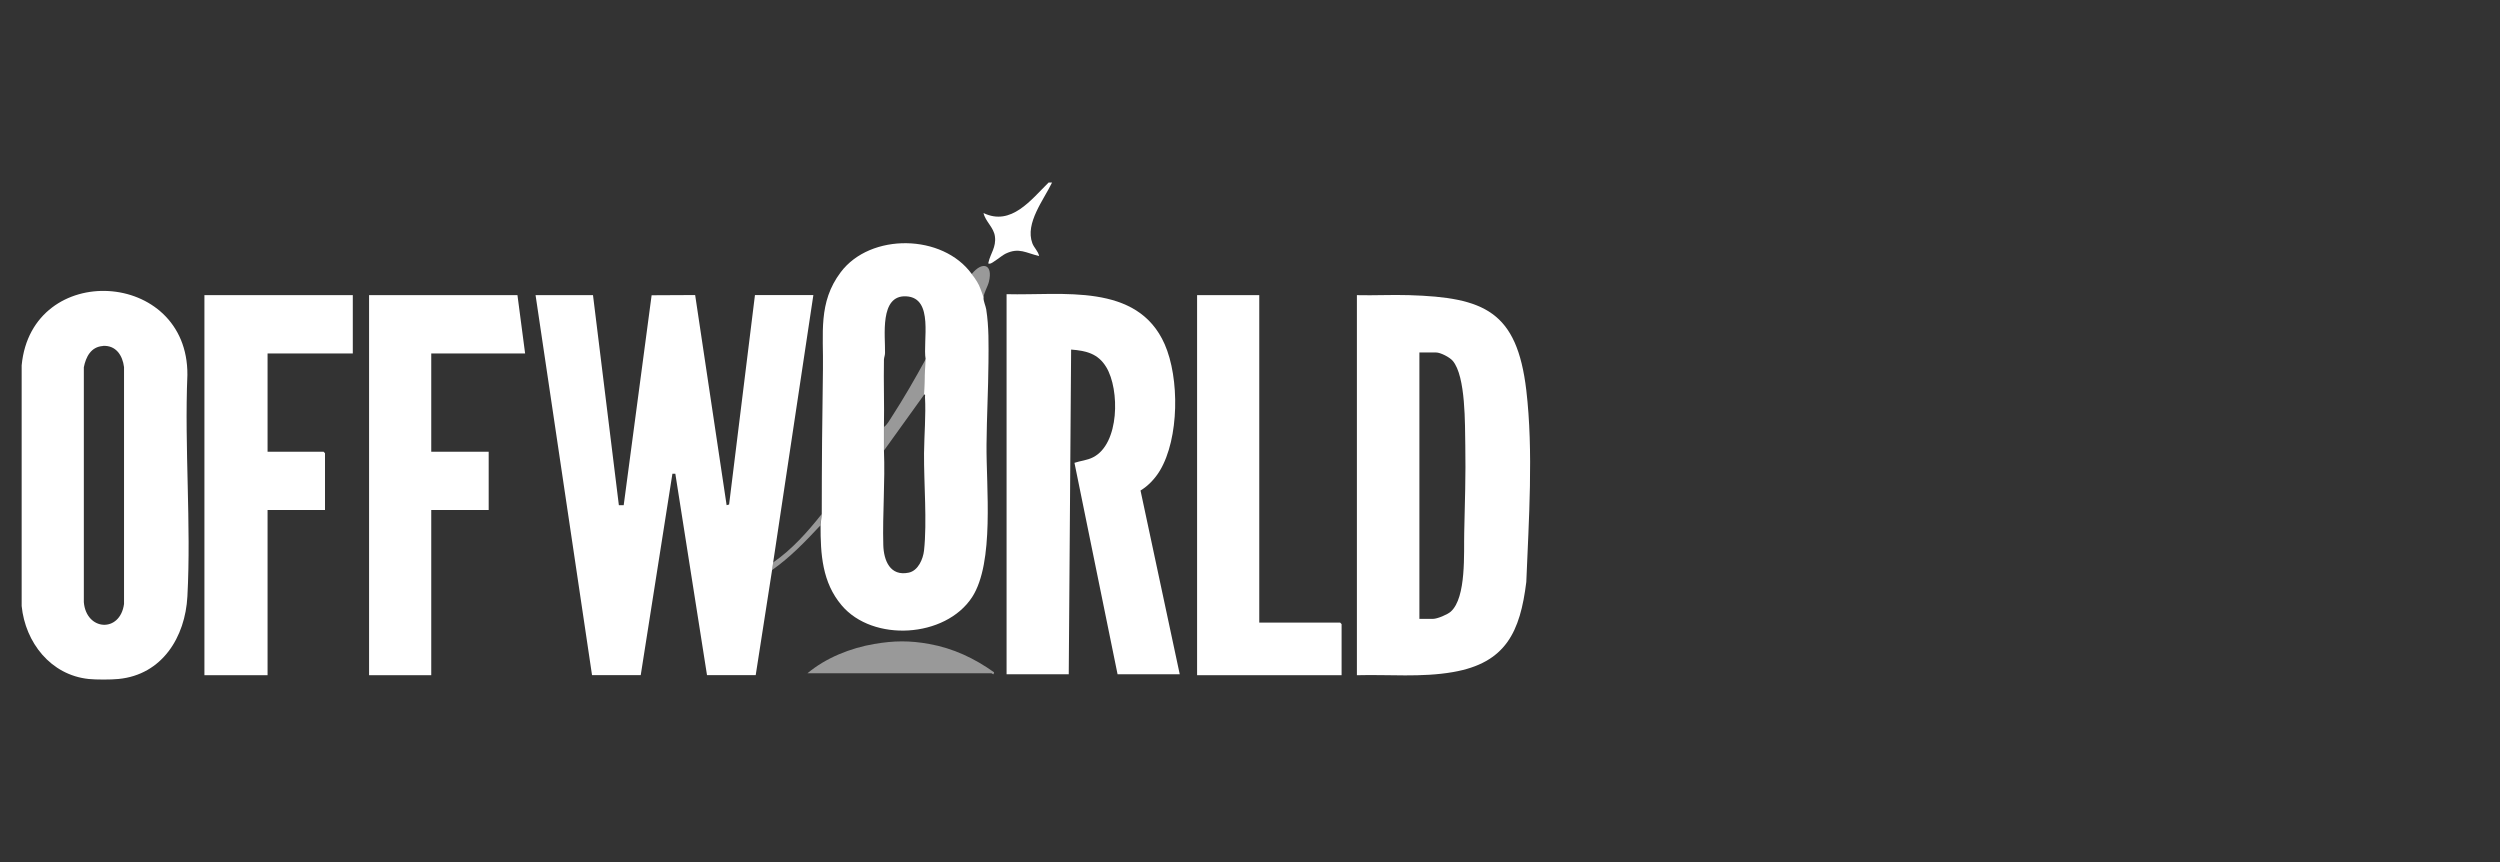
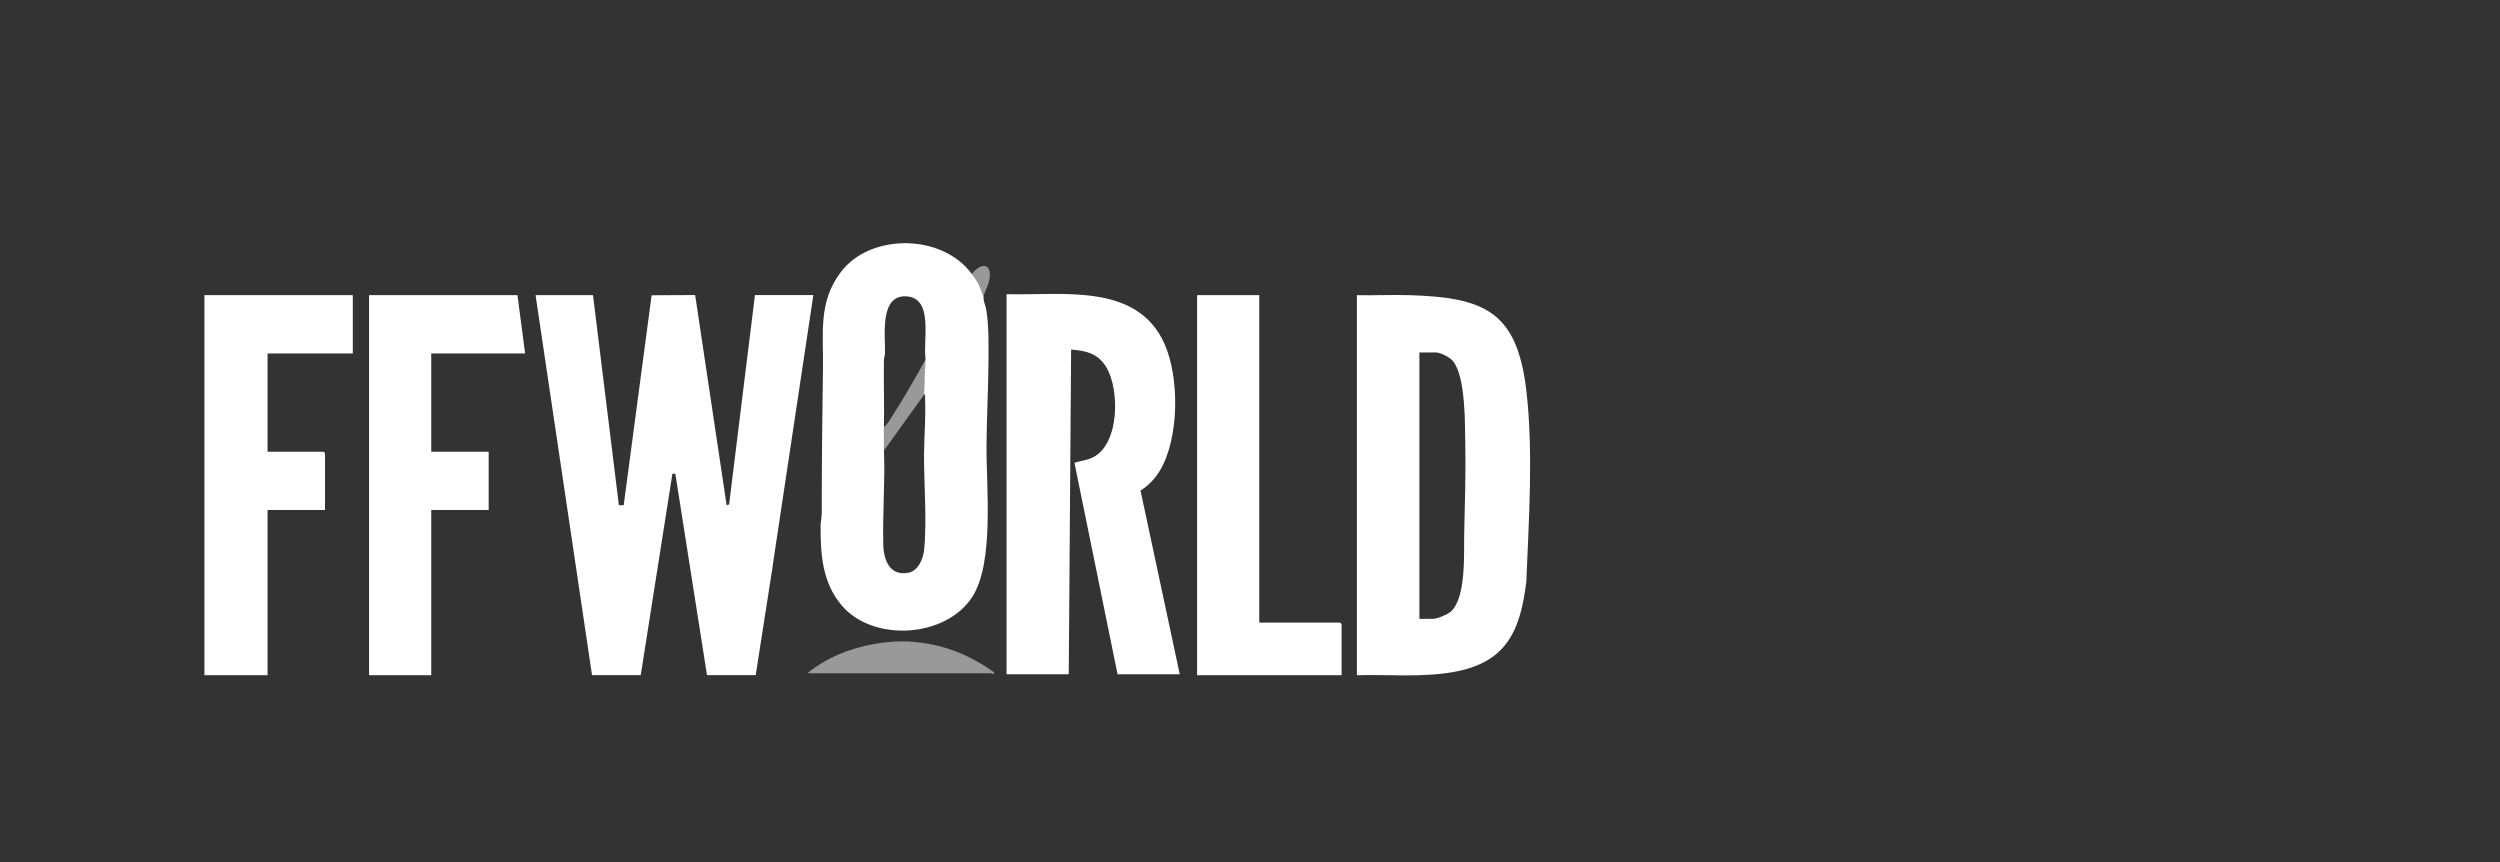
<svg xmlns="http://www.w3.org/2000/svg" id="Layer_1" data-name="Layer 1" viewBox="0 0 232 80">
  <rect x="0" y="0" width="232" height="80" fill="#333333" stroke="none" />
  <defs>
    <style>
      .cls-1, .cls-2 {
        fill: #fff;
      }

      .cls-2 {
        isolation: isolate;
        opacity: .5;
      }
    </style>
  </defs>
  <g>
    <path class="cls-2" d="M90.17,25.44c.96-1.21,2.01-.97,1.6.71-.11.45-.48,1.04-.5,1.46l-1.11-2.18Z" />
-     <path class="cls-2" d="M71.74,52.2c1.75-1.2,3.21-2.85,4.51-4.49l-.11,1.04c-1.39,1.49-2.81,2.97-4.48,4.14l.09-.69Z" />
    <path class="cls-2" d="M82.04,39.62c.3-.23.51-.62.71-.93,1.12-1.73,2.16-3.54,3.15-5.35l-.13,3.27-3.73,5.19v-2.18Z" />
  </g>
  <g>
-     <path class="cls-1" d="M10.98,63.01c-.67.07-2.08.07-2.75,0-3.53-.37-5.88-3.39-6.22-6.77v-22.34c.93-9.74,15.45-8.93,15.38.89-.28,6.77.36,13.82,0,20.56-.2,3.77-2.34,7.27-6.4,7.66ZM9.54,32.11c-1.1.08-1.57,1.01-1.76,1.97v21.8c.22,2.66,3.36,2.88,3.73.17v-21.98c-.13-1.08-.75-2.05-1.97-1.97Z" />
-     <path class="cls-1" d="M97.63,16.94c-.77,1.61-2.52,3.77-1.83,5.63.16.43.54.73.63,1.19-1.22-.28-1.86-.82-3.11-.22-.37.18-1.23.92-1.46.93-.14,0-.16.02-.13-.12.18-.82.73-1.41.6-2.4-.1-.84-.89-1.4-1.06-2.18,2.57,1.24,4.42-1.24,6.04-2.83h.31Z" />
    <path class="cls-1" d="M91.27,27.62c-.01.34.19.74.25,1.08.26,1.65.22,3.27.21,4.94-.02,2.52-.16,5.09-.18,7.61-.04,3.92.75,10.95-1.34,14.17-2.48,3.79-9.21,4.18-12.1.76-1.81-2.13-1.97-4.75-1.96-7.44l.11-1.04c0-4.48.04-8.98.11-13.45.06-3.29-.47-6.18,1.65-8.99,2.76-3.67,9.47-3.56,12.16.17,0,0,.49.64.67,1.04s.43,1.13.43,1.13ZM71.65,52.89l-1.52,9.76h-4.52s-2.94-18.69-2.94-18.69h-.27s-2.94,18.69-2.94,18.69h-4.52s-5.24-35.26-5.24-35.26h5.33l2.4,19.49h.45s2.59-19.48,2.59-19.48l4.04-.02,2.92,19.5.23-.06,2.4-19.44h5.42l-3.73,24.81-.09.69ZM85.9,33.34c-.29-1.65.81-5.7-1.8-5.84-2.51-.14-1.93,3.71-1.97,5.26,0,.21-.09.4-.1.61-.04,2.08.04,4.17,0,6.25v2.18c.12,2.92-.14,5.87-.06,8.78.04,1.43.63,2.93,2.37,2.56.87-.19,1.32-1.26,1.41-2.05.29-2.69-.02-6.23,0-9.03.02-1.73.18-3.49.09-5.23,0-.1.06-.24-.09-.22l.13-3.27Z" />
    <path class="cls-1" d="M125.92,62.66V27.39c1.61.04,3.23-.05,4.84,0,6.98.21,10.01,1.49,10.88,8.82.67,5.72.23,12.05,0,17.8-.57,4.62-1.89,7.51-6.81,8.36-2.92.51-5.94.21-8.9.29ZM131.7,57.43h1.29c.39,0,1.34-.4,1.64-.67,1.47-1.31,1.2-5.51,1.25-7.35.06-2.67.15-5.38.1-8.06-.04-1.91.06-6.43-1.17-7.87-.28-.33-1.13-.77-1.54-.77h-1.55v24.72Z" />
    <path class="cls-1" d="M93.41,27.3c5.14.14,12.13-1.11,14.67,4.64,1.39,3.15,1.35,8.74-.44,11.73-.44.73-1.07,1.41-1.8,1.85l3.64,17.05h-5.77l-4-19.62c.56-.19,1.18-.23,1.72-.51,2.47-1.24,2.49-6.3,1.23-8.37-.76-1.26-1.86-1.52-3.26-1.63l-.22,30.13h-5.77V27.3Z" />
    <polygon class="cls-1" points="32.74 27.39 32.74 32.8 24.83 32.8 24.83 41.92 30.03 41.92 30.16 42.06 30.16 47.33 24.83 47.33 24.83 62.66 18.97 62.66 18.97 27.39 32.74 27.39" />
    <polygon class="cls-1" points="48.02 27.39 48.73 32.8 40.02 32.8 40.02 41.92 45.35 41.92 45.35 47.33 40.02 47.33 40.02 62.66 34.25 62.66 34.25 27.39 48.02 27.39" />
    <polygon class="cls-1" points="116.86 27.39 116.86 57.78 124.37 57.78 124.5 57.92 124.5 62.66 111.09 62.66 111.09 27.39 116.86 27.39" />
    <path class="cls-2" d="M74.93,62.48c1.72-1.44,3.99-2.34,6.2-2.72,1.82-.31,3.28-.33,5.1,0,2.23.4,4.2,1.33,6.02,2.63l-.05.18c-.08,0-.15-.09-.18-.09h-17.1Z" />
  </g>
</svg>